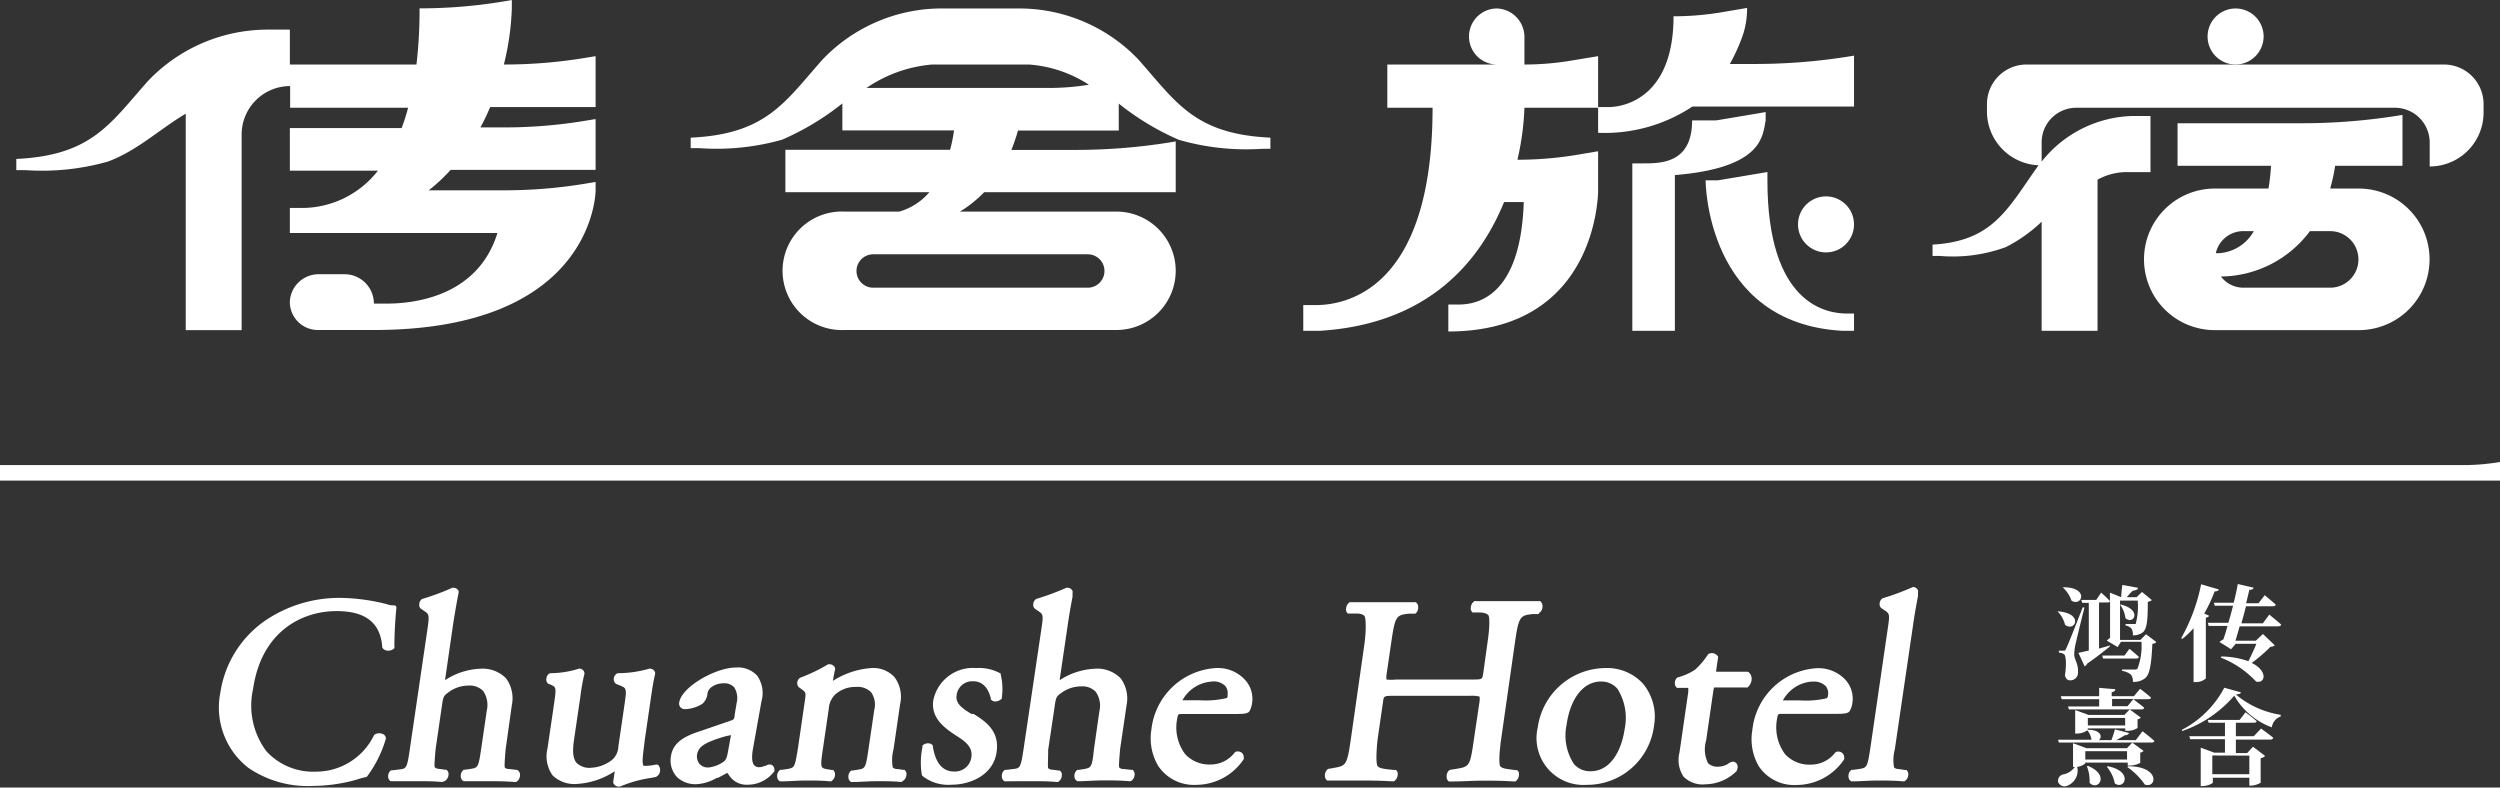
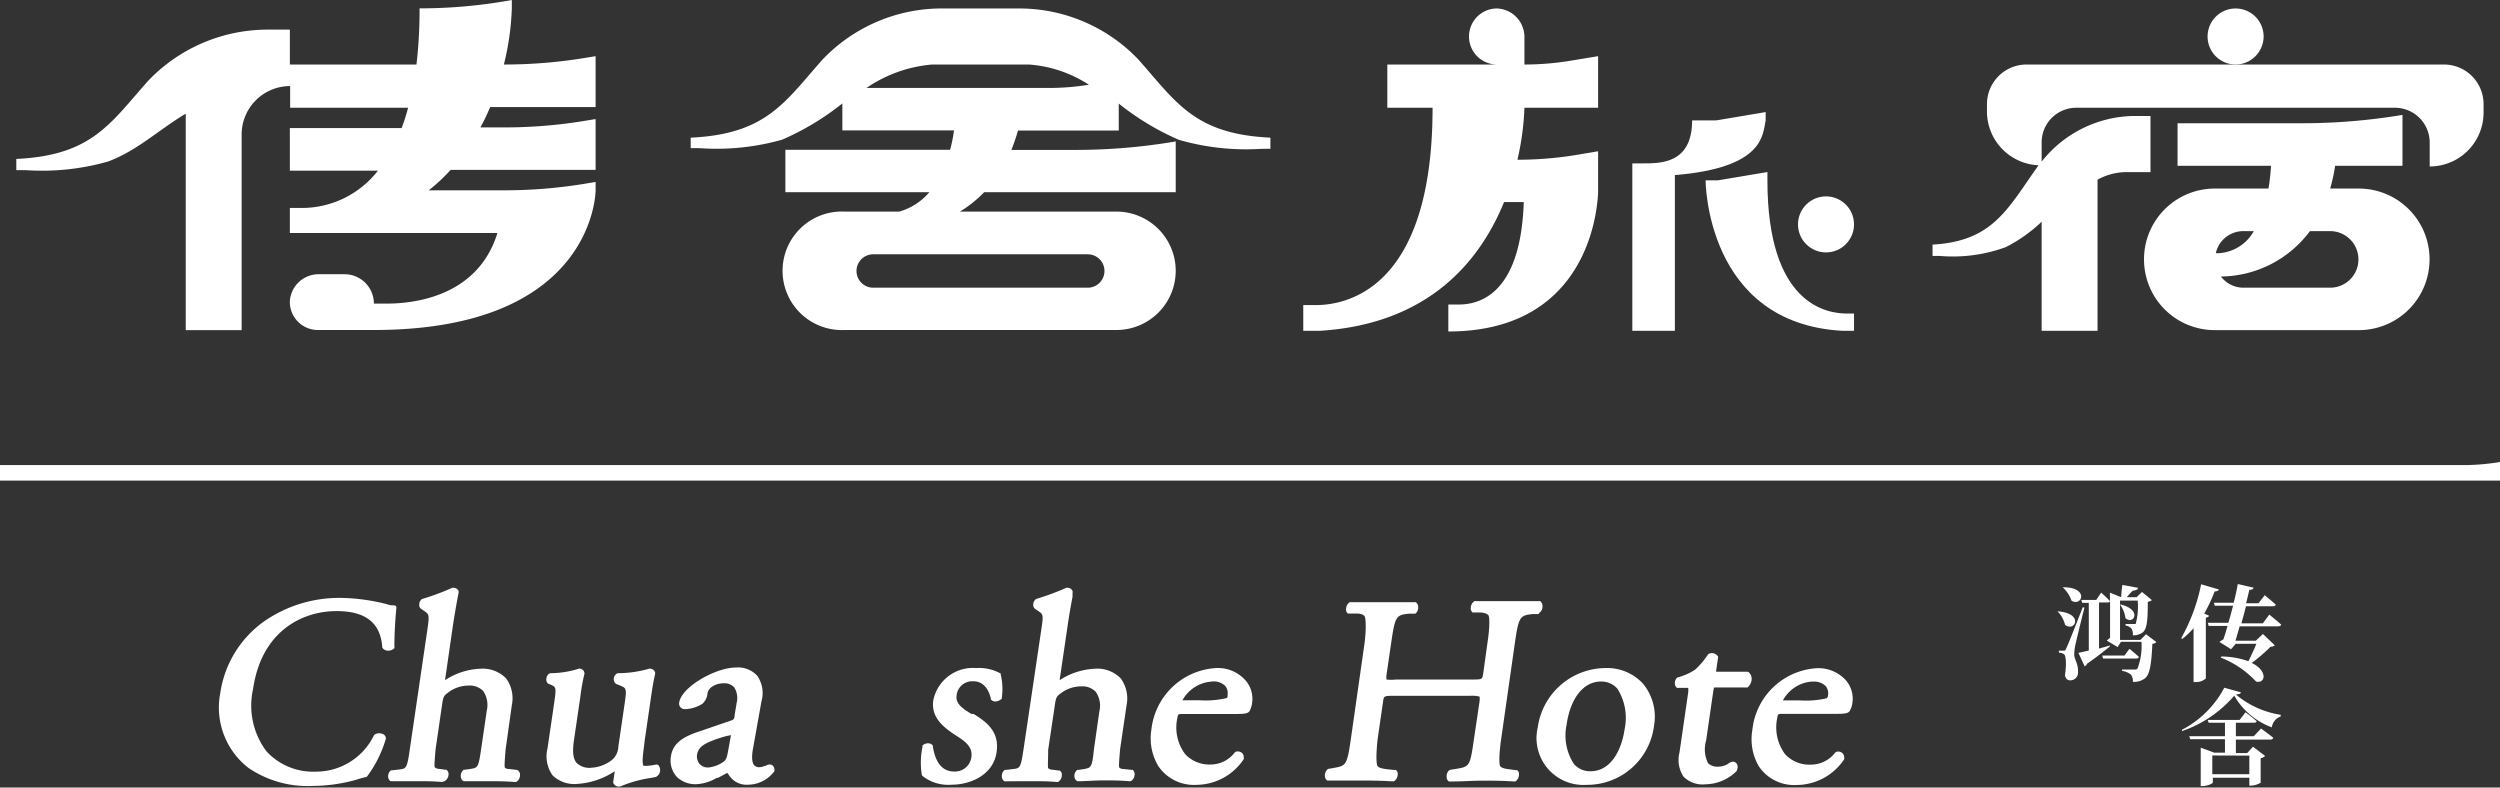
<svg xmlns="http://www.w3.org/2000/svg" width="185.61" height="58.47" viewBox="0 0 185.61 58.47">
  <rect x="0" y="0" width="185.61" height="58.47" fill="#333333" stroke="none" />
  <title>company</title>
  <g id="圖層_2" data-name="圖層 2">
    <g id="MENU">
      <g>
        <path d="M182.9,34.53H0v1.15H185.61V34.3A16.43,16.43,0,0,1,182.9,34.53Z" fill="#fff" />
        <g>
          <path d="M168.06,2.71A2.08,2.08,0,1,0,166,4.79,2.09,2.09,0,0,0,168.06,2.71Z" fill="#fff" />
          <path d="M148.91,18.35a11,11,0,0,0,2.67-1.89v8.1h4.15V13.34a4.5,4.5,0,0,1,2-.56h1.93V8.61h-1.19A8.87,8.87,0,0,0,151.58,12v-1.5A2.57,2.57,0,0,1,154.16,8h23.65a2.58,2.58,0,0,1,2.58,2.58v1.78a4,4,0,0,0,4-4V7.73a2.94,2.94,0,0,0-2.94-2.94h-31a2.94,2.94,0,0,0-2.93,2.94v.54a4,4,0,0,0,3.83,4,.86.86,0,0,0-.07.1c-2.24,3.15-3.32,5.54-7.8,5.79V19H144A11.4,11.4,0,0,0,148.91,18.35Z" fill="#fff" />
          <path d="M164.44,14a5.25,5.25,0,0,0-5.26,5.26h0a5.25,5.25,0,0,0,5.26,5.25h10.68a5.25,5.25,0,0,0,5.26-5.25h0A5.25,5.25,0,0,0,175.12,14H173a13.18,13.18,0,0,0,.37-1.69h5V8.53a45,45,0,0,1-7.42.62h-9.28v3.16h6.94a15.53,15.53,0,0,1-.19,1.69Zm.07,4.8a2.09,2.09,0,0,1,2.05-1.64h.77a3.19,3.19,0,0,1-2.63,1.64Zm7-1.64H173a2.1,2.1,0,0,1,0,4.2h-6.44a2.1,2.1,0,0,1-1.67-.83A8.34,8.34,0,0,0,171.5,17.16Z" fill="#fff" />
          <path d="M8,12c2.16-.79,3.82-2.39,5.79-3.56h0V24.51h4.15V10a3.6,3.6,0,0,1,3.6-3.61V8H30.3a15.84,15.84,0,0,1-.48,1.51h-8.3v3.16h6.54a7.16,7.16,0,0,1-5.76,2.77h-.78V17.3H36.93c-1.5,4.87-6.49,5.27-8.41,5.24h-.76a2.18,2.18,0,0,0-2.18-2.18H23.69a2.14,2.14,0,0,0-2.17,2,2.08,2.08,0,0,0,2.08,2.14h4.16c16.46,0,16.46-10.37,16.46-10.37v-.62l-.61.1a36.8,36.8,0,0,1-6.2.52H31.83a13.14,13.14,0,0,0,1.63-1.52H44.22V8.84l-.61.1a36.8,36.8,0,0,1-6.2.52H35.67c.27-.5.51-1,.72-1.51h7.83V4.17l-.61.1a36.8,36.8,0,0,1-6.2.52A19.91,19.91,0,0,0,38,.62V0l-.57.1a37.66,37.66,0,0,1-6.28.52,34.78,34.78,0,0,1-.23,4.17H21.52V2.2H20A12.26,12.26,0,0,0,11,6c-2.81,3.15-4.16,5.54-9.79,5.8v.83h.65A18,18,0,0,0,8,12Z" fill="#fff" />
          <path d="M111.67,15h1.46c-.23,7.11-3.54,7.61-4.84,7.61h-.76v2c9.25,0,10.8-7.17,11.06-9.59a7.21,7.21,0,0,0,.06-.79v-3l-1.42.24a26.94,26.94,0,0,1-4.57.39A20.2,20.2,0,0,0,113.18,8h5.47V4.17l-1.94.32a20.85,20.85,0,0,1-3.53.3v-2a2.12,2.12,0,0,0-2-2.16,2.08,2.08,0,1,0-.07,4.16H103V8h3.36c0,13.64-6.55,14.7-8.83,14.65h-.77v1.91H98C106.16,24.05,109.92,19.29,111.67,15Z" fill="#fff" />
          <path d="M136.78,24.56h.87V23.28h-.52c-1.53,0-5.91-.68-5.91-9.89v-.62l-3.69.62h-.9S126.63,24,136.78,24.56Z" fill="#fff" />
          <path d="M131.09,8.94V8.32l-3.69.62h-1.77c0,3.23-2.37,3.19-3.67,3.19h-.77V24.56h3.16V13C131,12.45,130.86,10,131.09,8.94Z" fill="#fff" />
          <circle cx="135.57" cy="16.66" r="2.08" fill="#fff" />
-           <path d="M118.65,9.86a11.77,11.77,0,0,0,7-1.95h12V4.13a44,44,0,0,1-7.43.62h-1.79a13.72,13.72,0,0,0,.94-2.07,6.19,6.19,0,0,0,.34-2.09l-1.94.33a21.81,21.81,0,0,1-3.52.29c0,5.93-3.54,6.74-4.84,6.74h-.76V9.86Z" fill="#fff" />
          <path d="M58.07,10.37a19.75,19.75,0,0,0,4.47-2.69v2h8.29a11.1,11.1,0,0,1-.29,1.44H58.31v3.15H69a4.63,4.63,0,0,1-2.23,1.44H62.71a4.4,4.4,0,1,0,0,8.79H82.89a4.4,4.4,0,0,0,4.4-4.39h0a4.4,4.4,0,0,0-4.4-4.4H71.27a9,9,0,0,0,1.8-1.44H87.29V10.5a44.1,44.1,0,0,1-7.43.63H75.09a14.44,14.44,0,0,0,.49-1.44h7.48v-2a19.69,19.69,0,0,0,4.46,2.69,18,18,0,0,0,6.14.67h.66v-.83c-5.64-.26-7-2.64-9.8-5.8a12.22,12.22,0,0,0-9-3.79H70.13a12.22,12.22,0,0,0-9.06,3.79c-2.81,3.16-4.16,5.54-9.79,5.8V11h.65A17.9,17.9,0,0,0,58.07,10.37Zm20.69,8.51h2a1.24,1.24,0,1,1,0,2.48H64.83a1.24,1.24,0,1,1,0-2.48H78.76ZM69.2,4.79h7.19a9.38,9.38,0,0,1,4.45,1.5,18.25,18.25,0,0,1-3,.24H64.33A10.15,10.15,0,0,1,69.2,4.79Z" fill="#fff" />
        </g>
        <g>
          <g>
            <path d="M28.35,54.47a.63.63,0,0,0-.52.06.23.23,0,0,0-.07.07,4.78,4.78,0,0,1-4.32,2.69,4.71,4.71,0,0,1-3.65-1.5,5.65,5.65,0,0,1-1-4.64c.62-4.26,3.61-5.78,6.2-5.78,2.15,0,3.26.87,3.39,2.67a.21.21,0,0,0,.07.13.57.57,0,0,0,.4.14.62.62,0,0,0,.43-.19.21.21,0,0,0,0-.13c0-1.14.1-2.38.15-2.86A.24.24,0,0,0,29.4,45a.27.27,0,0,0-.17-.06,1.1,1.1,0,0,1-.46-.07,14.58,14.58,0,0,0-3.45-.48,9.79,9.79,0,0,0-5.65,1.7,7.92,7.92,0,0,0-3.31,5.33A5.67,5.67,0,0,0,18.43,57a7.8,7.8,0,0,0,4.81,1.35,12.27,12.27,0,0,0,3.22-.46,5.76,5.76,0,0,1,.68-.19.17.17,0,0,0,.12-.06,8.77,8.77,0,0,0,1.38-2.77.15.15,0,0,0,0-.13A.39.39,0,0,0,28.35,54.47Z" fill="#fff" />
            <path d="M38.37,57.16l-.52-.06c-.22,0-.33-.06-.37-.12s0-.63.06-1.35L38,52.36a2.51,2.51,0,0,0-.43-2,2.44,2.44,0,0,0-1.93-.71,5.14,5.14,0,0,0-2.6.85l.59-4.08c.11-.72.25-1.53.36-2.12l.06-.3a.41.41,0,0,0,0-.11.4.4,0,0,0-.38-.25.15.15,0,0,0-.09,0,18.42,18.42,0,0,1-2.24.83.47.47,0,0,0-.21.41.34.34,0,0,0,.14.33l.18.12c.42.28.44.29.28,1.42h0l-1.3,8.85c-.21,1.47-.26,1.47-.81,1.53l-.5.06-.09,0a.56.56,0,0,0-.21.5A.39.39,0,0,0,29,58l.1,0C29.78,58,30.37,58,31,58s1.22,0,1.82.06h0L33,58a.59.59,0,0,0,.3-.48.39.39,0,0,0-.16-.37.11.11,0,0,0-.08,0l-.4-.06c-.22,0-.33-.07-.38-.13s0-.62.06-1.34l.48-3.29c.09-.65.15-.69.49-.94a2.48,2.48,0,0,1,1.48-.49,1.39,1.39,0,0,1,1.08.4,1.83,1.83,0,0,1,.27,1.46l-.41,2.8c-.21,1.43-.24,1.44-.82,1.53l-.4.06a.11.11,0,0,0-.08,0,.55.55,0,0,0-.22.5.41.41,0,0,0,.21.35l.1,0C35,58,35.6,58,36.29,58s1.18,0,1.93.06l.09,0a.54.54,0,0,0,.29-.43.43.43,0,0,0-.12-.41A.25.25,0,0,0,38.37,57.16Z" fill="#fff" />
            <path d="M48.68,56.77a4,4,0,0,1-.73.09c-.12,0-.15,0-.16,0-.18-.2,0-1.15.07-1.85l.48-3.29c.1-.72.21-1.31.3-1.68a.17.17,0,0,0,0-.07.37.37,0,0,0-.33-.32.17.17,0,0,0-.12,0,8.46,8.46,0,0,1-2.26.33l-.08,0a.49.49,0,0,0-.28.42.4.4,0,0,0,.2.39l.26.1c.47.2.51.22.35,1.32l-.47,3.21a1.38,1.38,0,0,1-.47,1A2.75,2.75,0,0,1,43.9,57a1.36,1.36,0,0,1-1.09-.36c-.26-.3-.32-.81-.2-1.66l.48-3.27a14.18,14.18,0,0,1,.3-1.68.17.17,0,0,0,0-.07.38.38,0,0,0-.35-.32H43a7.13,7.13,0,0,1-2.08.34l-.08,0a.47.47,0,0,0-.27.36.45.45,0,0,0,.11.41l0,0,.22.09c.4.19.41.19.23,1.45l-.48,3.27a2.46,2.46,0,0,0,.37,2,2.32,2.32,0,0,0,1.85.64,5.69,5.69,0,0,0,2.77-.94l-.11.77a.28.28,0,0,0,0,.09.43.43,0,0,0,.41.28l.09,0a9.24,9.24,0,0,1,2.34-.65l.33-.07A.57.57,0,0,0,49,57.3a.6.6,0,0,0-.11-.48A.22.22,0,0,0,48.68,56.77Z" fill="#fff" />
            <path d="M56.85,56.86l-.07,0a1,1,0,0,1-.41.1.48.48,0,0,1-.38-.15c-.12-.14-.23-.49-.07-1.31l.61-3.41a2.26,2.26,0,0,0-.31-1.92,1.93,1.93,0,0,0-1.59-.61c-1.47,0-4,1.41-4.2,2.58a.42.42,0,0,0,.09.37.43.43,0,0,0,.35.14,2.55,2.55,0,0,0,1.28-.4,1.15,1.15,0,0,0,.38-.8c.1-.46.69-.72,1.18-.72a1,1,0,0,1,.8.3,1.5,1.5,0,0,1,.18,1.17l-.15.9c0,.28-.09.34-.28.4h0l-2.45.84c-1.34.45-1.88,1-2,1.83a1.8,1.8,0,0,0,.47,1.54,2,2,0,0,0,1.45.51,3.31,3.31,0,0,0,1.49-.47l.08,0,.36-.19.34-.18s0,0,.13.18a1.53,1.53,0,0,0,1.36.7,2.46,2.46,0,0,0,2-1,.49.49,0,0,0-.09-.39C57.24,56.7,57,56.75,56.85,56.86Zm-2.58-2.28h0l-.22,1.22c-.07.37-.11.57-.31.74a2.38,2.38,0,0,1-1.13.44.83.83,0,0,1-.67-.26.89.89,0,0,1-.19-.68c.1-.63.61-.9,1.79-1.28A5.25,5.25,0,0,1,54.27,54.58Z" fill="#fff" />
-             <path d="M67.08,57.16l-.42-.06c-.22,0-.33-.07-.38-.13a3.12,3.12,0,0,1,.06-1.34l.49-3.37a2.43,2.43,0,0,0-.43-2,2.15,2.15,0,0,0-1.71-.66,6.08,6.08,0,0,0-2.85.95,8,8,0,0,1,.16-.84.33.33,0,0,0,0-.1.41.41,0,0,0-.4-.29.28.28,0,0,0-.12,0,12.46,12.46,0,0,1-2.08,1,.46.46,0,0,0-.2.31.42.42,0,0,0,.11.39l.16.12c.38.27.38.27.27,1h0l-.5,3.43C59,57,59,57,58.42,57.1l-.42.06a.11.11,0,0,0-.08,0,.55.55,0,0,0-.22.5.39.39,0,0,0,.21.35l.1,0c.56,0,1.15-.06,1.83-.06s1.23,0,1.76.06l.1,0a.59.59,0,0,0,.29-.43.46.46,0,0,0-.13-.41.18.18,0,0,0-.1,0l-.34-.06c-.5-.09-.53-.09-.33-1.47l.44-3A1.65,1.65,0,0,1,62,51.57,2.23,2.23,0,0,1,63.56,51a1.4,1.4,0,0,1,1.11.39,1.58,1.58,0,0,1,.24,1.31l-.43,2.92c-.21,1.43-.24,1.44-.82,1.53l-.38.06a.13.13,0,0,0-.08,0,.56.56,0,0,0-.21.5.39.39,0,0,0,.21.35l.1,0c.53,0,1.13-.06,1.81-.06s1.22,0,1.82.06h0L67,58a.54.54,0,0,0,.29-.43.41.41,0,0,0-.13-.41A.18.18,0,0,0,67.08,57.16Z" fill="#fff" />
            <path d="M72.25,50.58c.83,0,1.17.69,1.31,1.27l0,.07a.4.4,0,0,0,.34.16.68.68,0,0,0,.48-.22.14.14,0,0,0,0-.09,4.45,4.45,0,0,0-.08-1.67.41.41,0,0,0,0-.09,3.28,3.28,0,0,0-1.82-.41A3,3,0,0,0,69.29,52c-.18,1.26.75,2,1.69,2.61.69.43,1.25.85,1.14,1.6a1.23,1.23,0,0,1-1.29,1.07c-.84,0-1.37-.62-1.57-1.84a.2.2,0,0,0,0-.08.38.38,0,0,0-.31-.17.58.58,0,0,0-.46.16.19.19,0,0,0,0,.1,5.63,5.63,0,0,0-.05,2.07.17.17,0,0,0,.06.1,3.08,3.08,0,0,0,2.14.64c1.45,0,3.11-.75,3.35-2.41.23-1.51-.72-2.24-1.7-2.84L72.11,53c-.58-.36-1.18-.73-1.09-1.36A1.17,1.17,0,0,1,72.25,50.58Z" fill="#fff" />
            <path d="M84,57.16l-.52-.06c-.22,0-.33-.06-.38-.12s0-.63.06-1.35l.48-3.27a2.51,2.51,0,0,0-.44-2,2.42,2.42,0,0,0-1.92-.71,5.21,5.21,0,0,0-2.61.85l.6-4.08c.1-.72.25-1.53.36-2.12l0-.3a.14.14,0,0,0,0-.11.38.38,0,0,0-.37-.25.15.15,0,0,0-.09,0,19.74,19.74,0,0,1-2.24.83.5.5,0,0,0-.22.41.36.36,0,0,0,.15.33l.17.12c.43.28.45.29.28,1.42h0L76,55.57c-.22,1.47-.26,1.47-.82,1.53l-.49.06-.09,0a.55.55,0,0,0-.22.5.41.41,0,0,0,.21.35l.1,0C75.39,58,76,58,76.65,58s1.21,0,1.81.06h0l.08,0a.56.56,0,0,0,.29-.48.36.36,0,0,0-.15-.37.13.13,0,0,0-.08,0l-.41-.06c-.22,0-.33-.07-.37-.13s0-.62,0-1.34l.49-3.29c.09-.65.14-.69.48-.94a2.48,2.48,0,0,1,1.48-.49,1.37,1.37,0,0,1,1.08.4,1.8,1.8,0,0,1,.27,1.46l-.4,2.8C81.08,57,81,57,80.47,57.1l-.4.06-.09,0a.56.56,0,0,0-.21.5A.39.39,0,0,0,80,58l.1,0c.53,0,1.13-.06,1.81-.06s1.19,0,1.94.06l.09,0a.54.54,0,0,0,.29-.43.43.43,0,0,0-.13-.41A.21.21,0,0,0,84,57.16Z" fill="#fff" />
            <path d="M90.27,49.6a5.13,5.13,0,0,0-4.79,4.6A4,4,0,0,0,86,56.88a3.19,3.19,0,0,0,2.83,1.39,4.25,4.25,0,0,0,3.51-1.91.2.2,0,0,0,0-.11.42.42,0,0,0-.16-.37.47.47,0,0,0-.42-.07.15.15,0,0,0-.09.06,2.26,2.26,0,0,1-1.79.89A2.45,2.45,0,0,1,88,56a3.29,3.29,0,0,1-.6-2.64c.06-.35.06-.35.41-.35h3.62c.89,0,1.21,0,1.35-.23a1.72,1.72,0,0,0,.18-.59,2.08,2.08,0,0,0-.5-1.69A2.73,2.73,0,0,0,90.27,49.6Zm-.3,1a1.22,1.22,0,0,1,1,.33.84.84,0,0,1,.17.67c0,.14,0,.21-.08.23a6.82,6.82,0,0,1-2,.16H87.79A2.69,2.69,0,0,1,90,50.6Z" fill="#fff" />
            <path d="M114.31,45.48a.56.56,0,0,0,.21-.48.42.42,0,0,0-.18-.37.15.15,0,0,0-.11,0c-1,0-1.6,0-2.31,0s-1.53,0-2.35,0a.16.16,0,0,0-.1,0,.6.6,0,0,0-.27.47.38.38,0,0,0,.13.37l.1,0,.36,0c.42,0,.63.1.72.22s.1.89-.07,2L110.12,50c-.07.45-.07.45-.87.45h-5.6a3.11,3.11,0,0,1-.71,0,1.15,1.15,0,0,1,0-.35l.33-2.25c.3-2.09.36-2.19,1.35-2.29l.38,0,.08,0a.56.56,0,0,0,.21-.48.42.42,0,0,0-.18-.37.22.22,0,0,0-.11,0c-.9,0-1.55,0-2.27,0-.51,0-1,0-1.43,0l-1,0a.16.16,0,0,0-.09,0,.6.6,0,0,0-.27.47.38.38,0,0,0,.13.37l.1,0,.51,0c.35,0,.54.08.63.2s.14.9,0,2l-1,7c-.3,2.09-.36,2.1-1.32,2.27l-.34.06a.16.16,0,0,0-.1.05.61.61,0,0,0-.18.52.37.37,0,0,0,.18.3.17.17,0,0,0,.1,0l.77,0c.48,0,1,0,1.51,0,.75,0,1.4,0,2.47.06l.09,0a.63.63,0,0,0,.28-.48.36.36,0,0,0-.13-.36.13.13,0,0,0-.1,0l-.56-.06c-.41-.05-.6-.11-.7-.23s-.13-.8,0-2l.4-2.76c.06-.46.06-.46.87-.46h5.59a2.23,2.23,0,0,1,.71.06,1.44,1.44,0,0,1,0,.34l-.41,2.76c-.3,2.06-.3,2.1-1.37,2.27l-.38.06a.16.16,0,0,0-.11.05.59.59,0,0,0-.17.51.35.35,0,0,0,.17.31.19.19,0,0,0,.1,0h0c.93,0,1.61-.06,2.37-.06s1.46,0,2.35.06l.1,0a.59.59,0,0,0,.27-.48.36.36,0,0,0-.13-.36.15.15,0,0,0-.09,0l-.46-.06c-.43-.05-.62-.12-.71-.24s-.09-.87.07-2l1-7c.3-2.09.37-2.19,1.35-2.29l.42,0Z" fill="#fff" />
            <path d="M119.17,49.6a5.11,5.11,0,0,0-5,4.4,3.48,3.48,0,0,0,3.63,4.27,5,5,0,0,0,5-4.38,3.85,3.85,0,0,0-.79-3.1A3.61,3.61,0,0,0,119.17,49.6Zm-2.86,4.21c.28-2,1.28-3.21,2.54-3.21a1.57,1.57,0,0,1,1.23.53,4.05,4.05,0,0,1,.54,3c-.22,1.52-1,3.13-2.53,3.13a1.58,1.58,0,0,1-1.23-.53A3.87,3.87,0,0,1,116.31,53.81Z" fill="#fff" />
            <path d="M129.84,49.92a.24.24,0,0,0-.14-.05h-2.28a.44.44,0,0,1,0-.13l.13-.88a.25.25,0,0,0,0-.12.54.54,0,0,0-.66-.21.28.28,0,0,0-.1.09,5.91,5.91,0,0,1-.94,1.1,4.37,4.37,0,0,1-1.28.57.23.23,0,0,0-.1.07.59.59,0,0,0-.12.43.42.42,0,0,0,.16.28.25.25,0,0,0,.12,0h.71a2,2,0,0,1,0,.33l-.65,4.48a2.22,2.22,0,0,0,.31,1.79,2,2,0,0,0,1.62.56,3.35,3.35,0,0,0,2.33-1,.09.09,0,0,0,0-.06.45.45,0,0,0,0-.45.34.34,0,0,0-.3-.17.62.62,0,0,0-.3.12,1.1,1.1,0,0,1-.3.16,1.35,1.35,0,0,1-.47.09,1,1,0,0,1-.77-.26,2.32,2.32,0,0,1-.14-1.68l.53-3.66a2.57,2.57,0,0,1,.06-.28h2.37a.2.2,0,0,0,.11,0,.85.85,0,0,0,.31-.62A.63.63,0,0,0,129.84,49.92Z" fill="#fff" />
            <path d="M132.35,53H136c.89,0,1.2,0,1.34-.23a1.51,1.51,0,0,0,.19-.59,2.08,2.08,0,0,0-.5-1.69,2.75,2.75,0,0,0-2.14-.88,5.12,5.12,0,0,0-4.79,4.6,4,4,0,0,0,.48,2.68,3.16,3.16,0,0,0,2.82,1.39,4.26,4.26,0,0,0,3.52-1.91.2.2,0,0,0,0-.11.44.44,0,0,0-.16-.37.47.47,0,0,0-.42-.07.15.15,0,0,0-.09.06,2.28,2.28,0,0,1-1.8.89,2.46,2.46,0,0,1-1.92-.78,3.33,3.33,0,0,1-.59-2.64C132,53,132,53,132.35,53Zm2.2-2.39a1.23,1.23,0,0,1,1,.33.84.84,0,0,1,.17.67.35.35,0,0,1-.09.23,6.74,6.74,0,0,1-2,.16h-1.26A2.67,2.67,0,0,1,134.55,50.6Z" fill="#fff" />
-             <path d="M142.1,43.59a.15.15,0,0,0-.09,0,19.74,19.74,0,0,1-2.24.83.5.5,0,0,0-.22.41.38.38,0,0,0,.14.33l.18.12c.43.28.45.29.28,1.42l-1.29,8.85C138.64,57,138.6,57,138,57.1l-.46.06a.11.11,0,0,0-.08,0,.55.55,0,0,0-.22.5.39.39,0,0,0,.21.35l.09,0h0c.61,0,1.2-.06,1.87-.06s1.21,0,1.88.06l.09,0a.54.54,0,0,0,.29-.43.41.41,0,0,0-.13-.41.18.18,0,0,0-.1,0L141,57.1c-.22,0-.33-.07-.38-.13a3.12,3.12,0,0,1,.06-1.34l1.36-9.26c.1-.73.25-1.53.36-2.12l0-.3a.21.21,0,0,0,0-.11A.38.38,0,0,0,142.1,43.59Z" fill="#fff" />
          </g>
          <g>
            <path d="M164,45.71c0,.07-.08.12-.23.15v4.51a1.08,1.08,0,0,1-.74.27h-.17v-4a6.3,6.3,0,0,1-.84.8l-.08-.06a13.53,13.53,0,0,0,1.48-4l1.31.38c0,.08-.13.15-.31.15a10.35,10.35,0,0,1-.77,1.64Zm4.48-.08s.55.44.88.74c0,.09-.11.13-.23.13h-2.85c-.11.39-.22.77-.31,1.07h1.51l.53-.5.88.84a.48.48,0,0,1-.32.11,11.81,11.81,0,0,1-1.39,1.2c1.23.61,1,1.56.32,1.38a7.12,7.12,0,0,0-2.63-1.78l.06-.08a6.22,6.22,0,0,1,2,.35c.21-.42.44-.91.59-1.29h-1.53l-.35.4-.86-.54a2.43,2.43,0,0,1,.29-.19c.1-.27.2-.6.31-1h-1.4l-.06-.23h1.52c.13-.41.24-.84.35-1.27h-1.36l-.06-.22h1.47c.14-.56.25-1.06.3-1.39l1.17.27c0,.09-.1.17-.31.16-.06.27-.14.6-.24,1h.92l.46-.6s.51.41.82.7c0,.08-.1.12-.21.12h-2c-.1.41-.22.85-.34,1.27H168Z" fill="#fff" />
            <path d="M166.37,51.4c0,.1-.13.14-.37.16a6.74,6.74,0,0,0,3.33,1.51v.12a1,1,0,0,0-.66.81,5.31,5.31,0,0,1-2.79-2.35A8.93,8.93,0,0,1,162,54.28l0-.1a7.41,7.41,0,0,0,3.14-3.12Zm1.5,2.69s.56.4.91.69a.21.21,0,0,1-.22.13H166v1h.84l.43-.47.9.68a.54.54,0,0,1-.33.17v1.82a1.49,1.49,0,0,1-.77.22H167v-.59h-2.71v.35c0,.08-.4.27-.77.27h-.13V55.51l1,.37h.8v-1h-2.58l-.07-.22h2.65v-1h-1.21l-.07-.21h2.37l.44-.57s.51.39.82.66c0,.08-.09.12-.21.12H166v1h1.33Zm-3.62,2v1.39H167V56.1Z" fill="#fff" />
            <path d="M152.83,45.39c1.91.17,1.22,1.56.49,1a2.19,2.19,0,0,0-.56-1Zm1.93-.28c-.22.84-.6,2.42-.68,2.79a3.66,3.66,0,0,0-.08.69c0,.39.31.67.28,1.32a.57.57,0,0,1-.6.6c-.17,0-.32-.11-.37-.38.12-.76.09-1.45-.07-1.56a.81.81,0,0,0-.38-.12v-.14h.34c.1,0,.13,0,.2-.16s.15-.28,1.23-3.06Zm-1.57-1.51c1.94,0,1.39,1.47.61,1a2.47,2.47,0,0,0-.66-1Zm6.91,4.07a.44.44,0,0,1-.3.13c-.07,1.56-.2,2.29-.55,2.56a1.29,1.29,0,0,1-.9.26.74.74,0,0,0-.15-.54,1.36,1.36,0,0,0-.65-.27v-.1l.9,0a.33.33,0,0,0,.24-.06,4.63,4.63,0,0,0,.3-2h-1.52l-.25.39-.8-.48a1.69,1.69,0,0,1,.24-.2v-2.7a.2.2,0,0,1-.18.07h-.64v3.42c.26-.07.53-.14.8-.23l0,.08c-.37.3-.91.74-1.68,1.27a.37.37,0,0,1-.19.2l-.46-1,.77-.17V44.76h-.49l-.07-.22h1.11L156,44s.41.36.65.63V44l.84.34c0-.27.05-.66.08-.91l1.16.21c0,.12-.13.18-.3.2s-.36.34-.54.5h.74l.4-.39.72.59c0,.07-.13.1-.29.14,0,1.52-.08,2-.36,2.26a1.16,1.16,0,0,1-.75.23.81.81,0,0,0-.11-.51.79.79,0,0,0-.43-.22v-.11c.17,0,.44,0,.57,0s.14,0,.18,0a4.89,4.89,0,0,0,.15-1.74h-1.31v2.92h1.51l.42-.42Zm-2,.5s.43.35.7.6a.18.18,0,0,1-.2.12h-2.46l-.06-.22h1.65Zm-.62-3.28c1.6.4.91,1.54.32,1a2.1,2.1,0,0,0-.4-1Z" fill="#fff" />
-             <path d="M154.82,56.62v.06a1.08,1.08,0,0,1-.6.25,1.21,1.21,0,0,1-.72,1.4.51.51,0,0,1-.7-.28.49.49,0,0,1,.36-.55,1.33,1.33,0,0,0,.88-.56h-.13V55.18l1,.37h3l.4-.41.84.61a.48.48,0,0,1-.25.13v.76a1.78,1.78,0,0,1-.76.2h-.17v-.22Zm4.25-2.33s.56.43.88.72c0,.08-.1.12-.22.12h-6.87l-.06-.21h2.48a1.41,1.41,0,0,0-.31-.7,1.32,1.32,0,0,1-.77.24h-.13V52.72l1,.36h2.65l.4-.41.82.61a.38.38,0,0,1-.24.12v.65a1.42,1.42,0,0,1-.75.21h-.16v-.18H155v.1h0l0,0c1,0,1.11.54.83.77h.93a8.19,8.19,0,0,0,.26-.8l1.05.27a.29.29,0,0,1-.3.16c-.17.11-.41.24-.65.37h1.45ZM153,51.69h2.85v-.62l1.2.1c0,.1-.07.18-.27.22v.3h1.65l.46-.55s.5.37.81.65c0,.08-.09.12-.21.12h-1.11c.08.06.52.39.81.63,0,.09-.1.13-.22.13H153.6l-.06-.22h2.31v-.54h-2.78Zm1.82,4.08v.62h3.1v-.62Zm.19,1.09c1.68.69.74,1.91.13,1.26a3.06,3.06,0,0,0-.2-1.23Zm0-3.56v.56h2.77V53.3Zm1.48,3.59c1.93.37,1.24,1.8.52,1.27a2.71,2.71,0,0,0-.59-1.23Zm.32-5v.54h1.15l.43-.54Zm1.19,5c2.4,0,2.13,1.67,1.24,1.36a5,5,0,0,0-1.3-1.3Z" fill="#fff" />
          </g>
        </g>
      </g>
    </g>
  </g>
</svg>